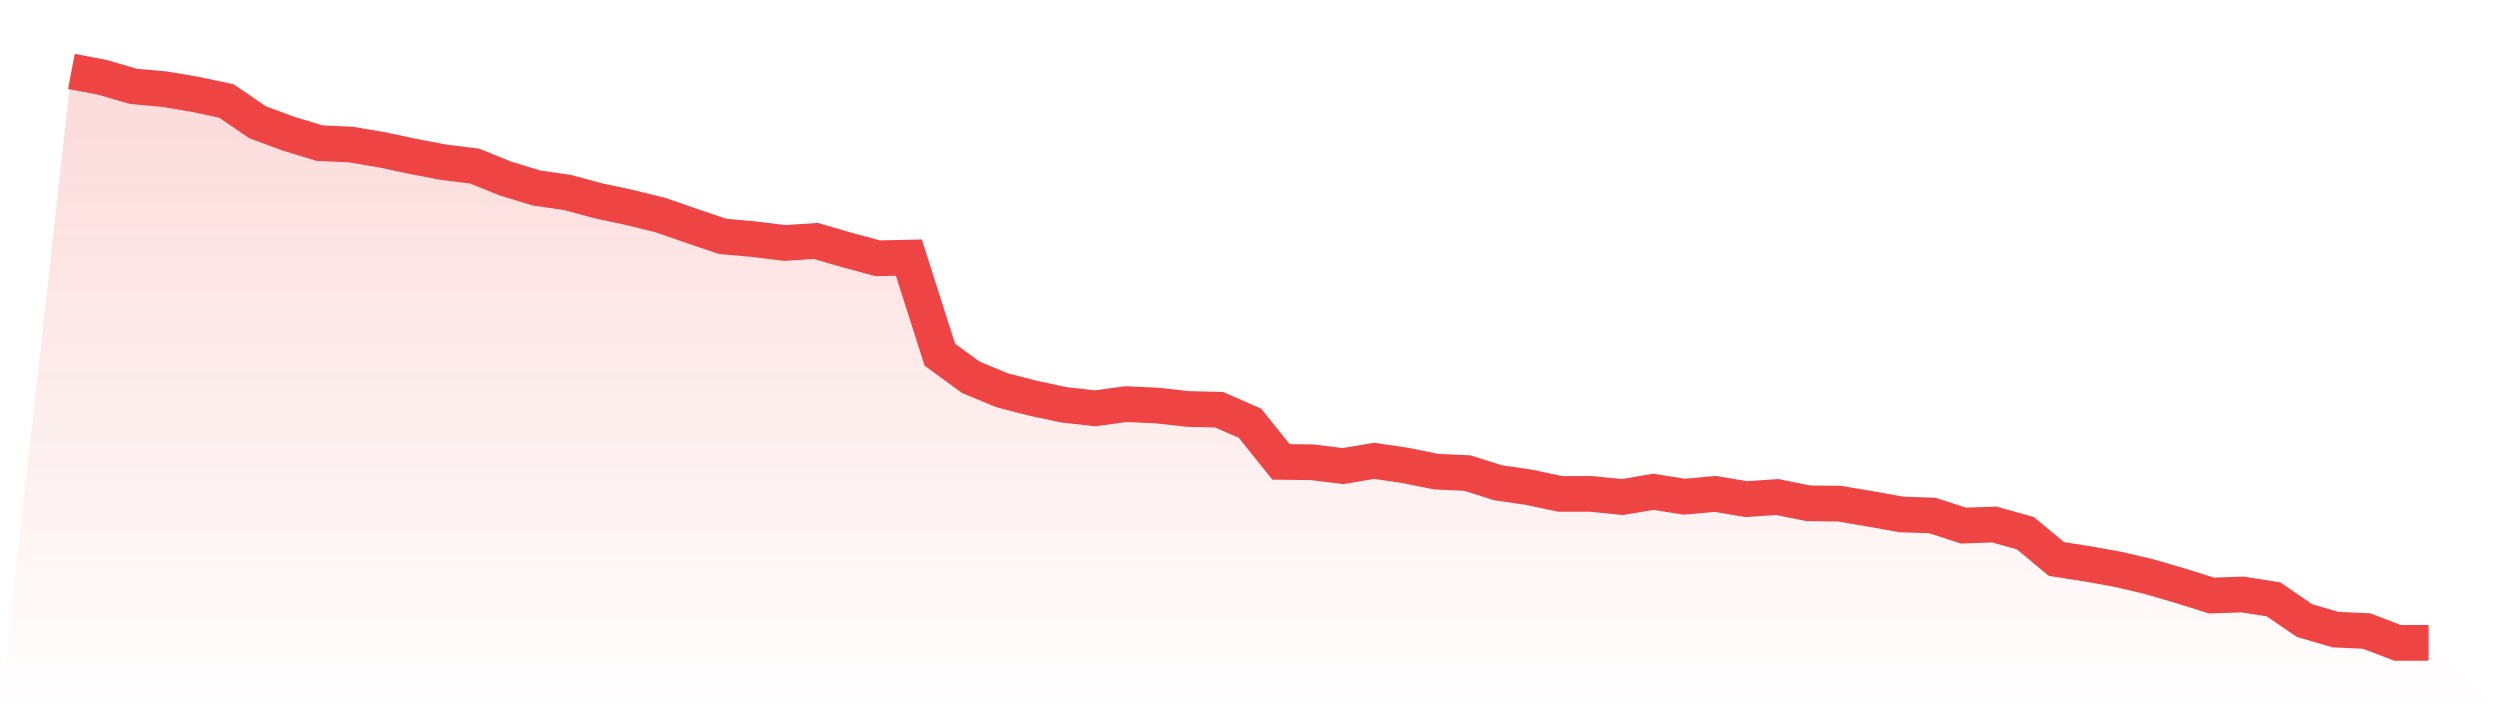
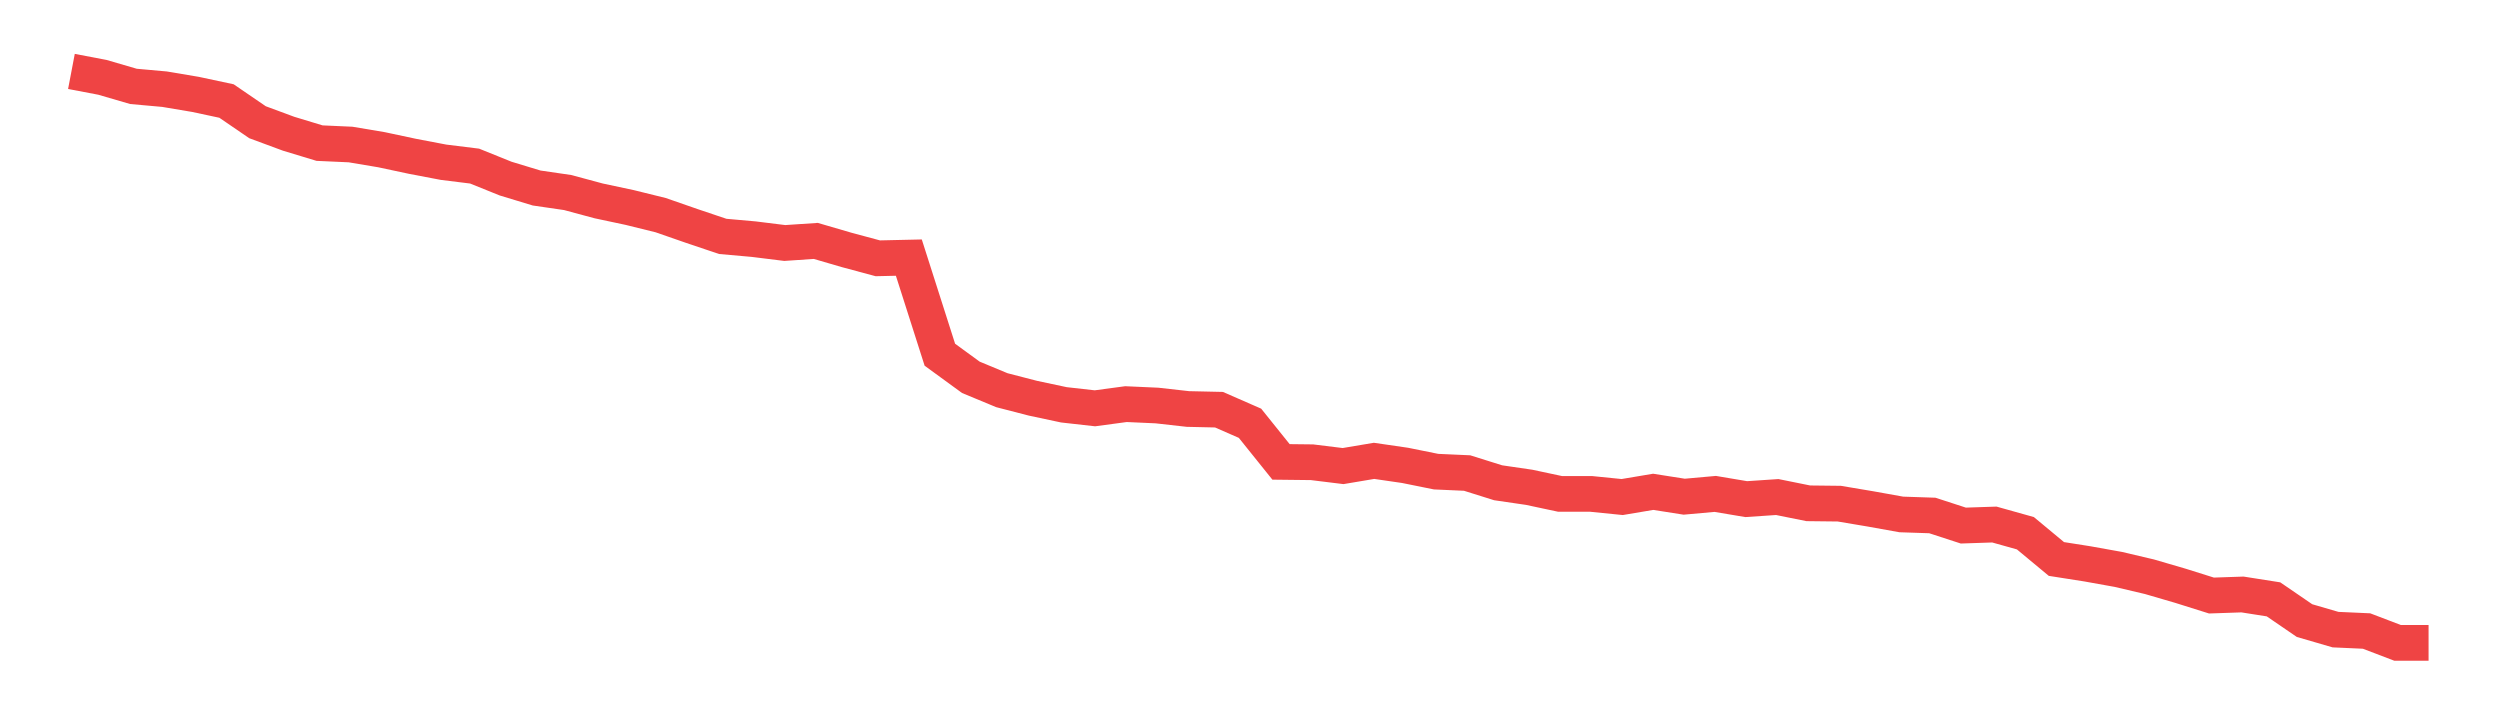
<svg xmlns="http://www.w3.org/2000/svg" viewBox="0 0 140 40">
  <defs>
    <linearGradient id="gradient" x1="0" x2="0" y1="0" y2="1">
      <stop offset="0%" stop-color="#ef4444" stop-opacity="0.2" />
      <stop offset="100%" stop-color="#ef4444" stop-opacity="0" />
    </linearGradient>
  </defs>
-   <path d="M4,4 L4,4 L5.737,4.331 L7.474,4.838 L9.211,4.994 L10.947,5.286 L12.684,5.657 L14.421,6.845 L16.158,7.488 L17.895,8.015 L19.632,8.093 L21.368,8.385 L23.105,8.755 L24.842,9.086 L26.579,9.301 L28.316,10.002 L30.053,10.529 L31.789,10.782 L33.526,11.25 L35.263,11.62 L37,12.049 L38.737,12.653 L40.474,13.238 L42.211,13.393 L43.947,13.608 L45.684,13.491 L47.421,13.998 L49.158,14.465 L50.895,14.426 L52.632,19.864 L54.368,21.13 L56.105,21.851 L57.842,22.3 L59.579,22.67 L61.316,22.865 L63.053,22.631 L64.789,22.709 L66.526,22.904 L68.263,22.943 L70,23.703 L71.737,25.866 L73.474,25.886 L75.211,26.1 L76.947,25.808 L78.684,26.061 L80.421,26.412 L82.158,26.49 L83.895,27.035 L85.632,27.289 L87.368,27.659 L89.105,27.659 L90.842,27.834 L92.579,27.542 L94.316,27.815 L96.053,27.659 L97.789,27.951 L99.526,27.834 L101.263,28.185 L103,28.205 L104.737,28.497 L106.474,28.809 L108.211,28.867 L109.947,29.432 L111.684,29.374 L113.421,29.861 L115.158,31.303 L116.895,31.576 L118.632,31.888 L120.368,32.297 L122.105,32.804 L123.842,33.35 L125.579,33.291 L127.316,33.564 L129.053,34.753 L130.789,35.259 L132.526,35.337 L134.263,36 L136,36 L140,40 L0,40 z" fill="url(#gradient)" />
  <path d="M4,4 L4,4 L5.737,4.331 L7.474,4.838 L9.211,4.994 L10.947,5.286 L12.684,5.657 L14.421,6.845 L16.158,7.488 L17.895,8.015 L19.632,8.093 L21.368,8.385 L23.105,8.755 L24.842,9.086 L26.579,9.301 L28.316,10.002 L30.053,10.529 L31.789,10.782 L33.526,11.25 L35.263,11.62 L37,12.049 L38.737,12.653 L40.474,13.238 L42.211,13.393 L43.947,13.608 L45.684,13.491 L47.421,13.998 L49.158,14.465 L50.895,14.426 L52.632,19.864 L54.368,21.13 L56.105,21.851 L57.842,22.3 L59.579,22.67 L61.316,22.865 L63.053,22.631 L64.789,22.709 L66.526,22.904 L68.263,22.943 L70,23.703 L71.737,25.866 L73.474,25.886 L75.211,26.1 L76.947,25.808 L78.684,26.061 L80.421,26.412 L82.158,26.49 L83.895,27.035 L85.632,27.289 L87.368,27.659 L89.105,27.659 L90.842,27.834 L92.579,27.542 L94.316,27.815 L96.053,27.659 L97.789,27.951 L99.526,27.834 L101.263,28.185 L103,28.205 L104.737,28.497 L106.474,28.809 L108.211,28.867 L109.947,29.432 L111.684,29.374 L113.421,29.861 L115.158,31.303 L116.895,31.576 L118.632,31.888 L120.368,32.297 L122.105,32.804 L123.842,33.35 L125.579,33.291 L127.316,33.564 L129.053,34.753 L130.789,35.259 L132.526,35.337 L134.263,36 L136,36" fill="none" stroke="#ef4444" stroke-width="2" />
</svg>